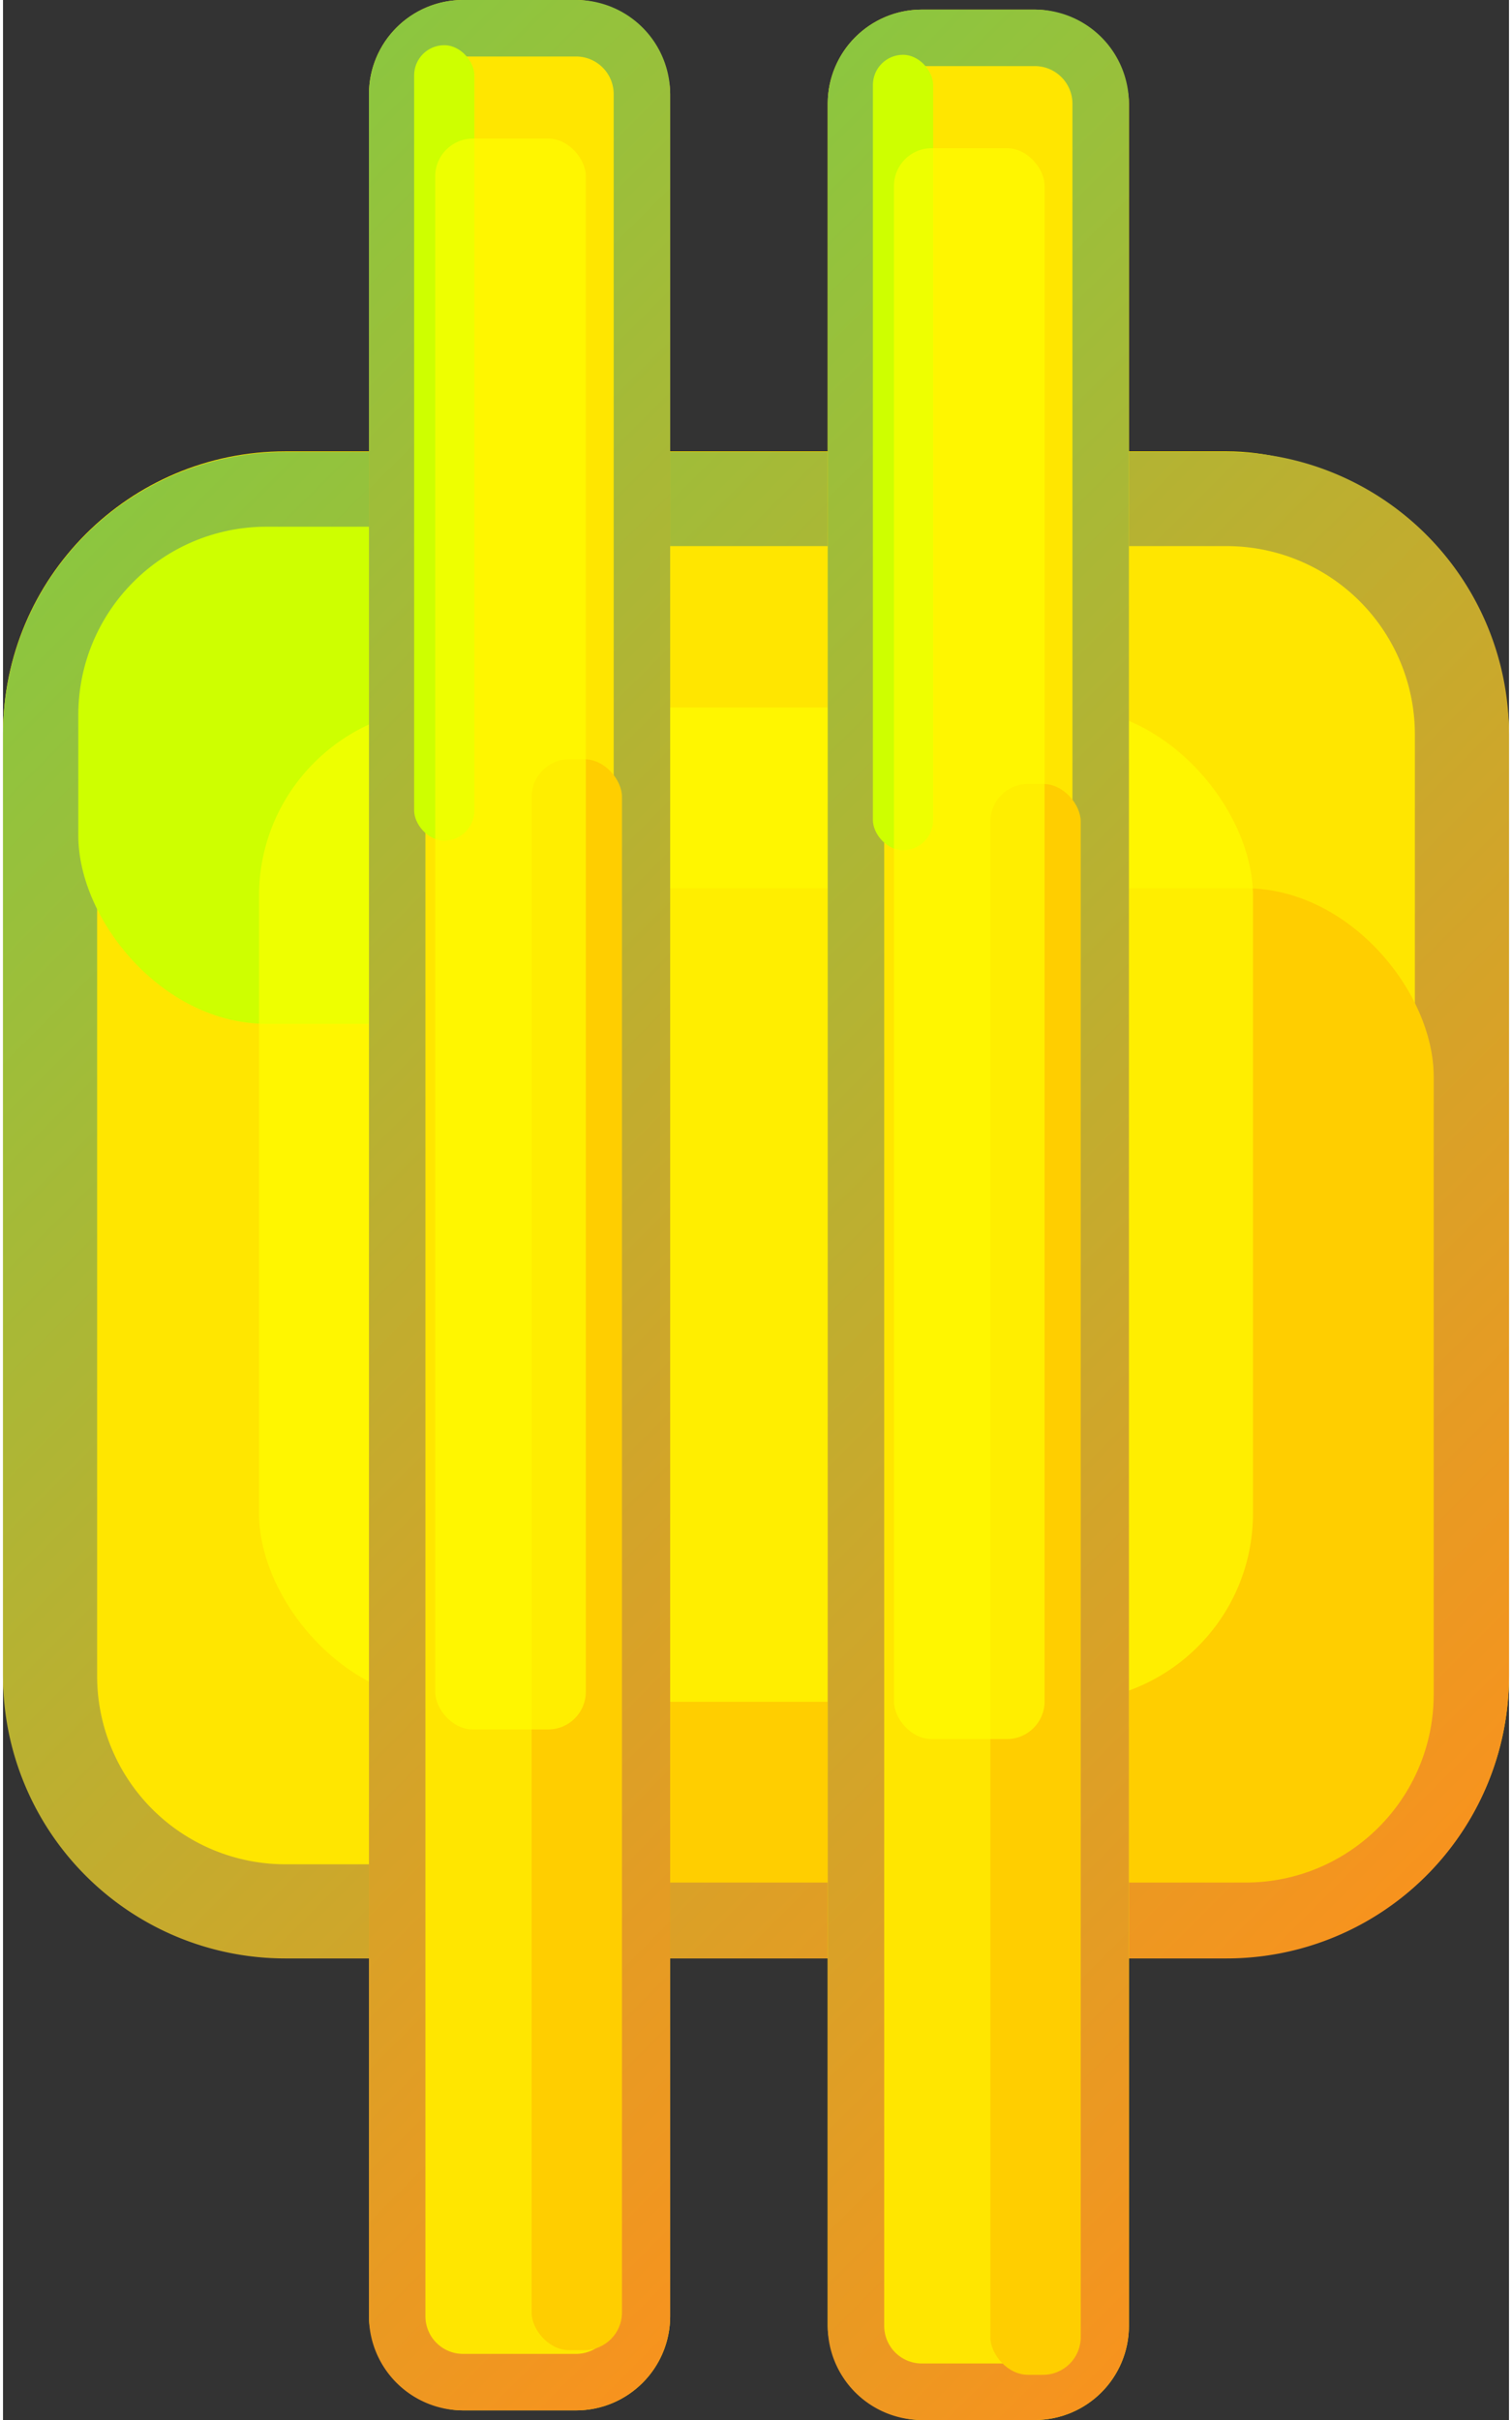
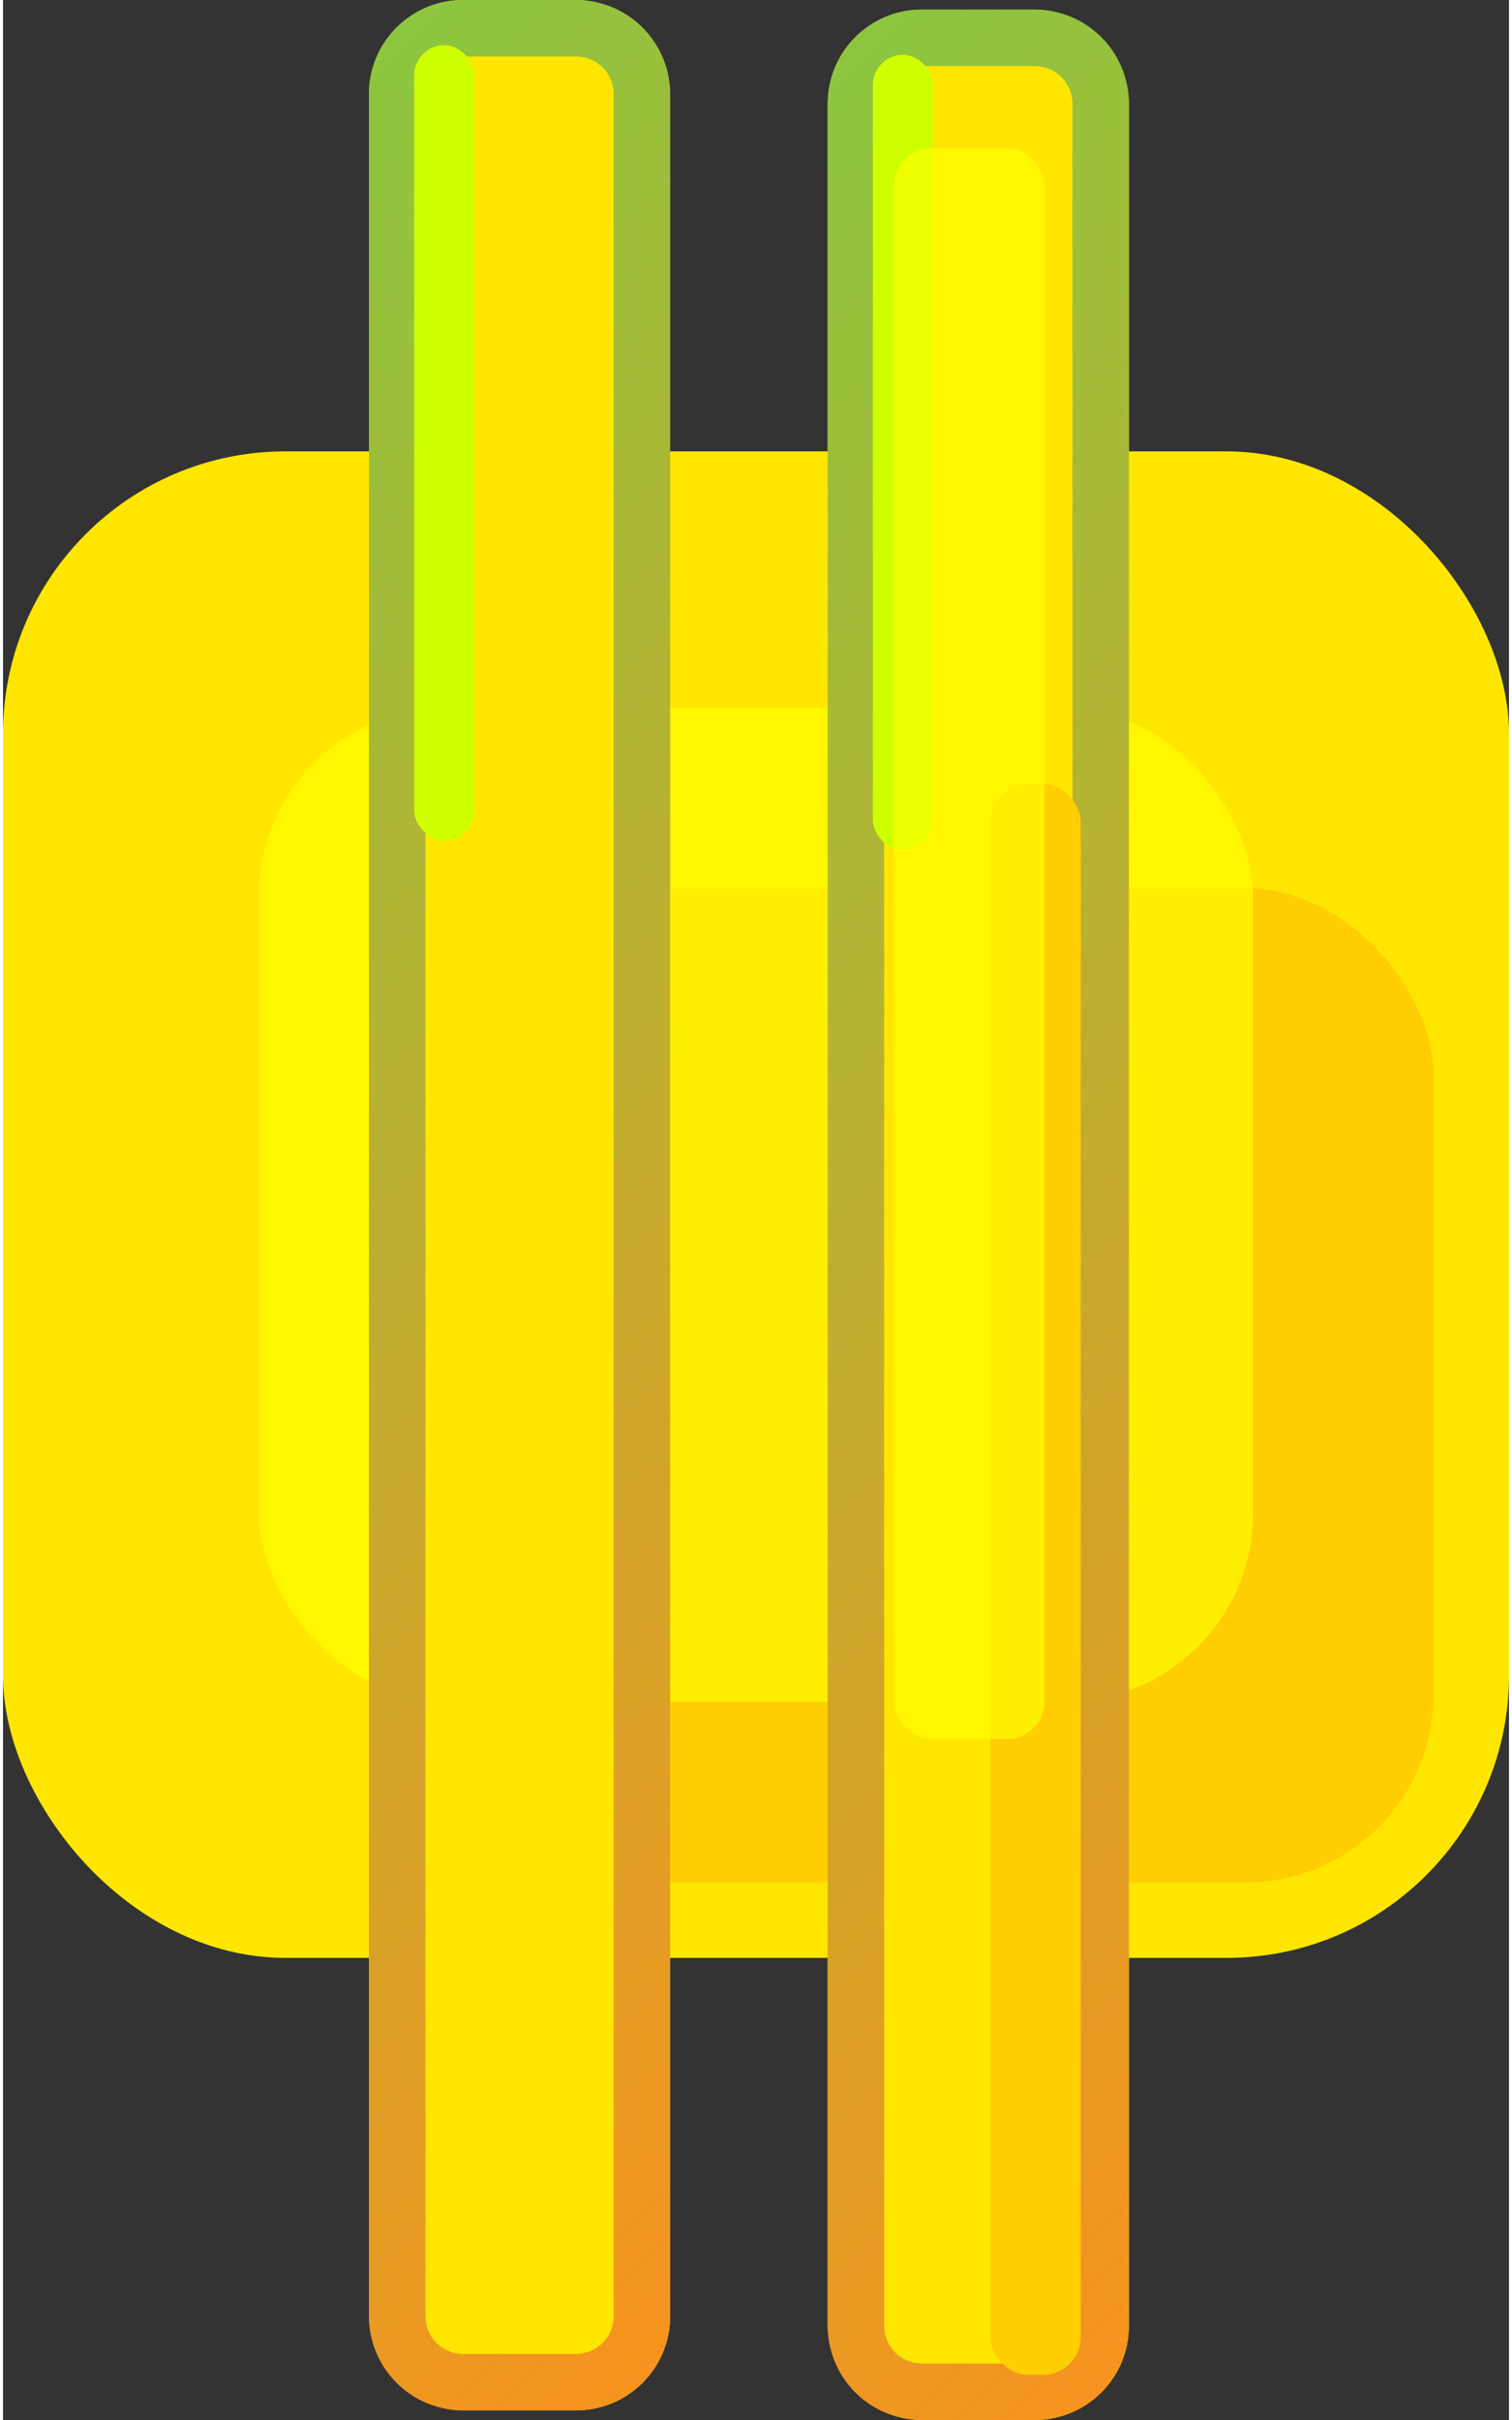
<svg xmlns="http://www.w3.org/2000/svg" xmlns:xlink="http://www.w3.org/1999/xlink" width="30" height="48" viewBox="0 0 80 128.51">
  <rect x="0" y="0" width="80" height="128.51" fill="#333333" stroke="none" />
  <defs>
    <style>.cls-1{fill:#ffe600;}.cls-2{fill:url(#Degradado_sin_nombre_10);}.cls-3{fill:#ceff00;}.cls-4{fill:#ffce00;}.cls-5{opacity:0.65;}.cls-6{fill:#ff0;}.cls-7{fill:url(#Degradado_sin_nombre_10-2);}.cls-8{fill:url(#Degradado_sin_nombre_10-3);}</style>
    <linearGradient id="Degradado_sin_nombre_10" x1="4.39" y1="28.36" x2="75.61" y2="99.57" gradientUnits="userSpaceOnUse">
      <stop offset="0" stop-color="#8cc63f" />
      <stop offset="1" stop-color="#f7931e" />
    </linearGradient>
    <linearGradient id="Degradado_sin_nombre_10-2" x1="17.28" y1="29.98" x2="86.35" y2="99.05" xlink:href="#Degradado_sin_nombre_10" />
    <linearGradient id="Degradado_sin_nombre_10-3" x1="-7.1" y1="29.46" x2="61.97" y2="98.54" xlink:href="#Degradado_sin_nombre_10" />
  </defs>
  <g id="Capa_2" data-name="Capa 2">
    <g id="Capa_1-2" data-name="Capa 1">
      <rect class="cls-1" y="23.97" width="80" height="80" rx="15" />
-       <path class="cls-2" d="M65,29A10,10,0,0,1,75,39V89A10,10,0,0,1,65,99H15A10,10,0,0,1,5,89V39A10,10,0,0,1,15,29H65m0-5H15A15,15,0,0,0,0,39V89a15,15,0,0,0,15,15H65A15,15,0,0,0,80,89V39A15,15,0,0,0,65,24Z" />
-       <rect class="cls-3" x="4" y="27.97" width="26.4" height="26.4" rx="10" />
      <rect class="cls-4" x="23.2" y="47.17" width="52.8" height="52.8" rx="10" />
      <g class="cls-5">
        <rect class="cls-6" x="13.6" y="37.57" width="52.8" height="52.8" rx="10" />
      </g>
      <rect class="cls-1" x="43.81" y="0.51" width="16" height="128" rx="5" />
      <path class="cls-7" d="M54.81,3.51a2,2,0,0,1,2,2v118a2,2,0,0,1-2,2h-6a2,2,0,0,1-2-2V5.51a2,2,0,0,1,2-2h6m0-3h-6a5,5,0,0,0-5,5v118a5,5,0,0,0,5,5h6a5,5,0,0,0,5-5V5.51a5,5,0,0,0-5-5Z" />
      <rect class="cls-3" x="46.21" y="2.91" width="3.2" height="42.24" rx="1.6" />
      <rect class="cls-4" x="52.45" y="41.63" width="4.8" height="84.48" rx="2" />
      <g class="cls-5">
        <rect class="cls-6" x="47.33" y="7.87" width="8" height="84.48" rx="2" />
      </g>
      <rect class="cls-1" x="19.44" width="16" height="128" rx="5" />
      <path class="cls-8" d="M30.44,3a2,2,0,0,1,2,2V123a2,2,0,0,1-2,2h-6a2,2,0,0,1-2-2V5a2,2,0,0,1,2-2h6m0-3h-6a5,5,0,0,0-5,5V123a5,5,0,0,0,5,5h6a5,5,0,0,0,5-5V5a5,5,0,0,0-5-5Z" />
      <rect class="cls-3" x="21.84" y="2.4" width="3.2" height="42.24" rx="1.6" />
-       <rect class="cls-4" x="28.08" y="40.32" width="4.8" height="84.48" rx="2" />
      <g class="cls-5">
-         <rect class="cls-6" x="22.96" y="7.36" width="8" height="84.48" rx="2" />
-       </g>
+         </g>
    </g>
  </g>
</svg>